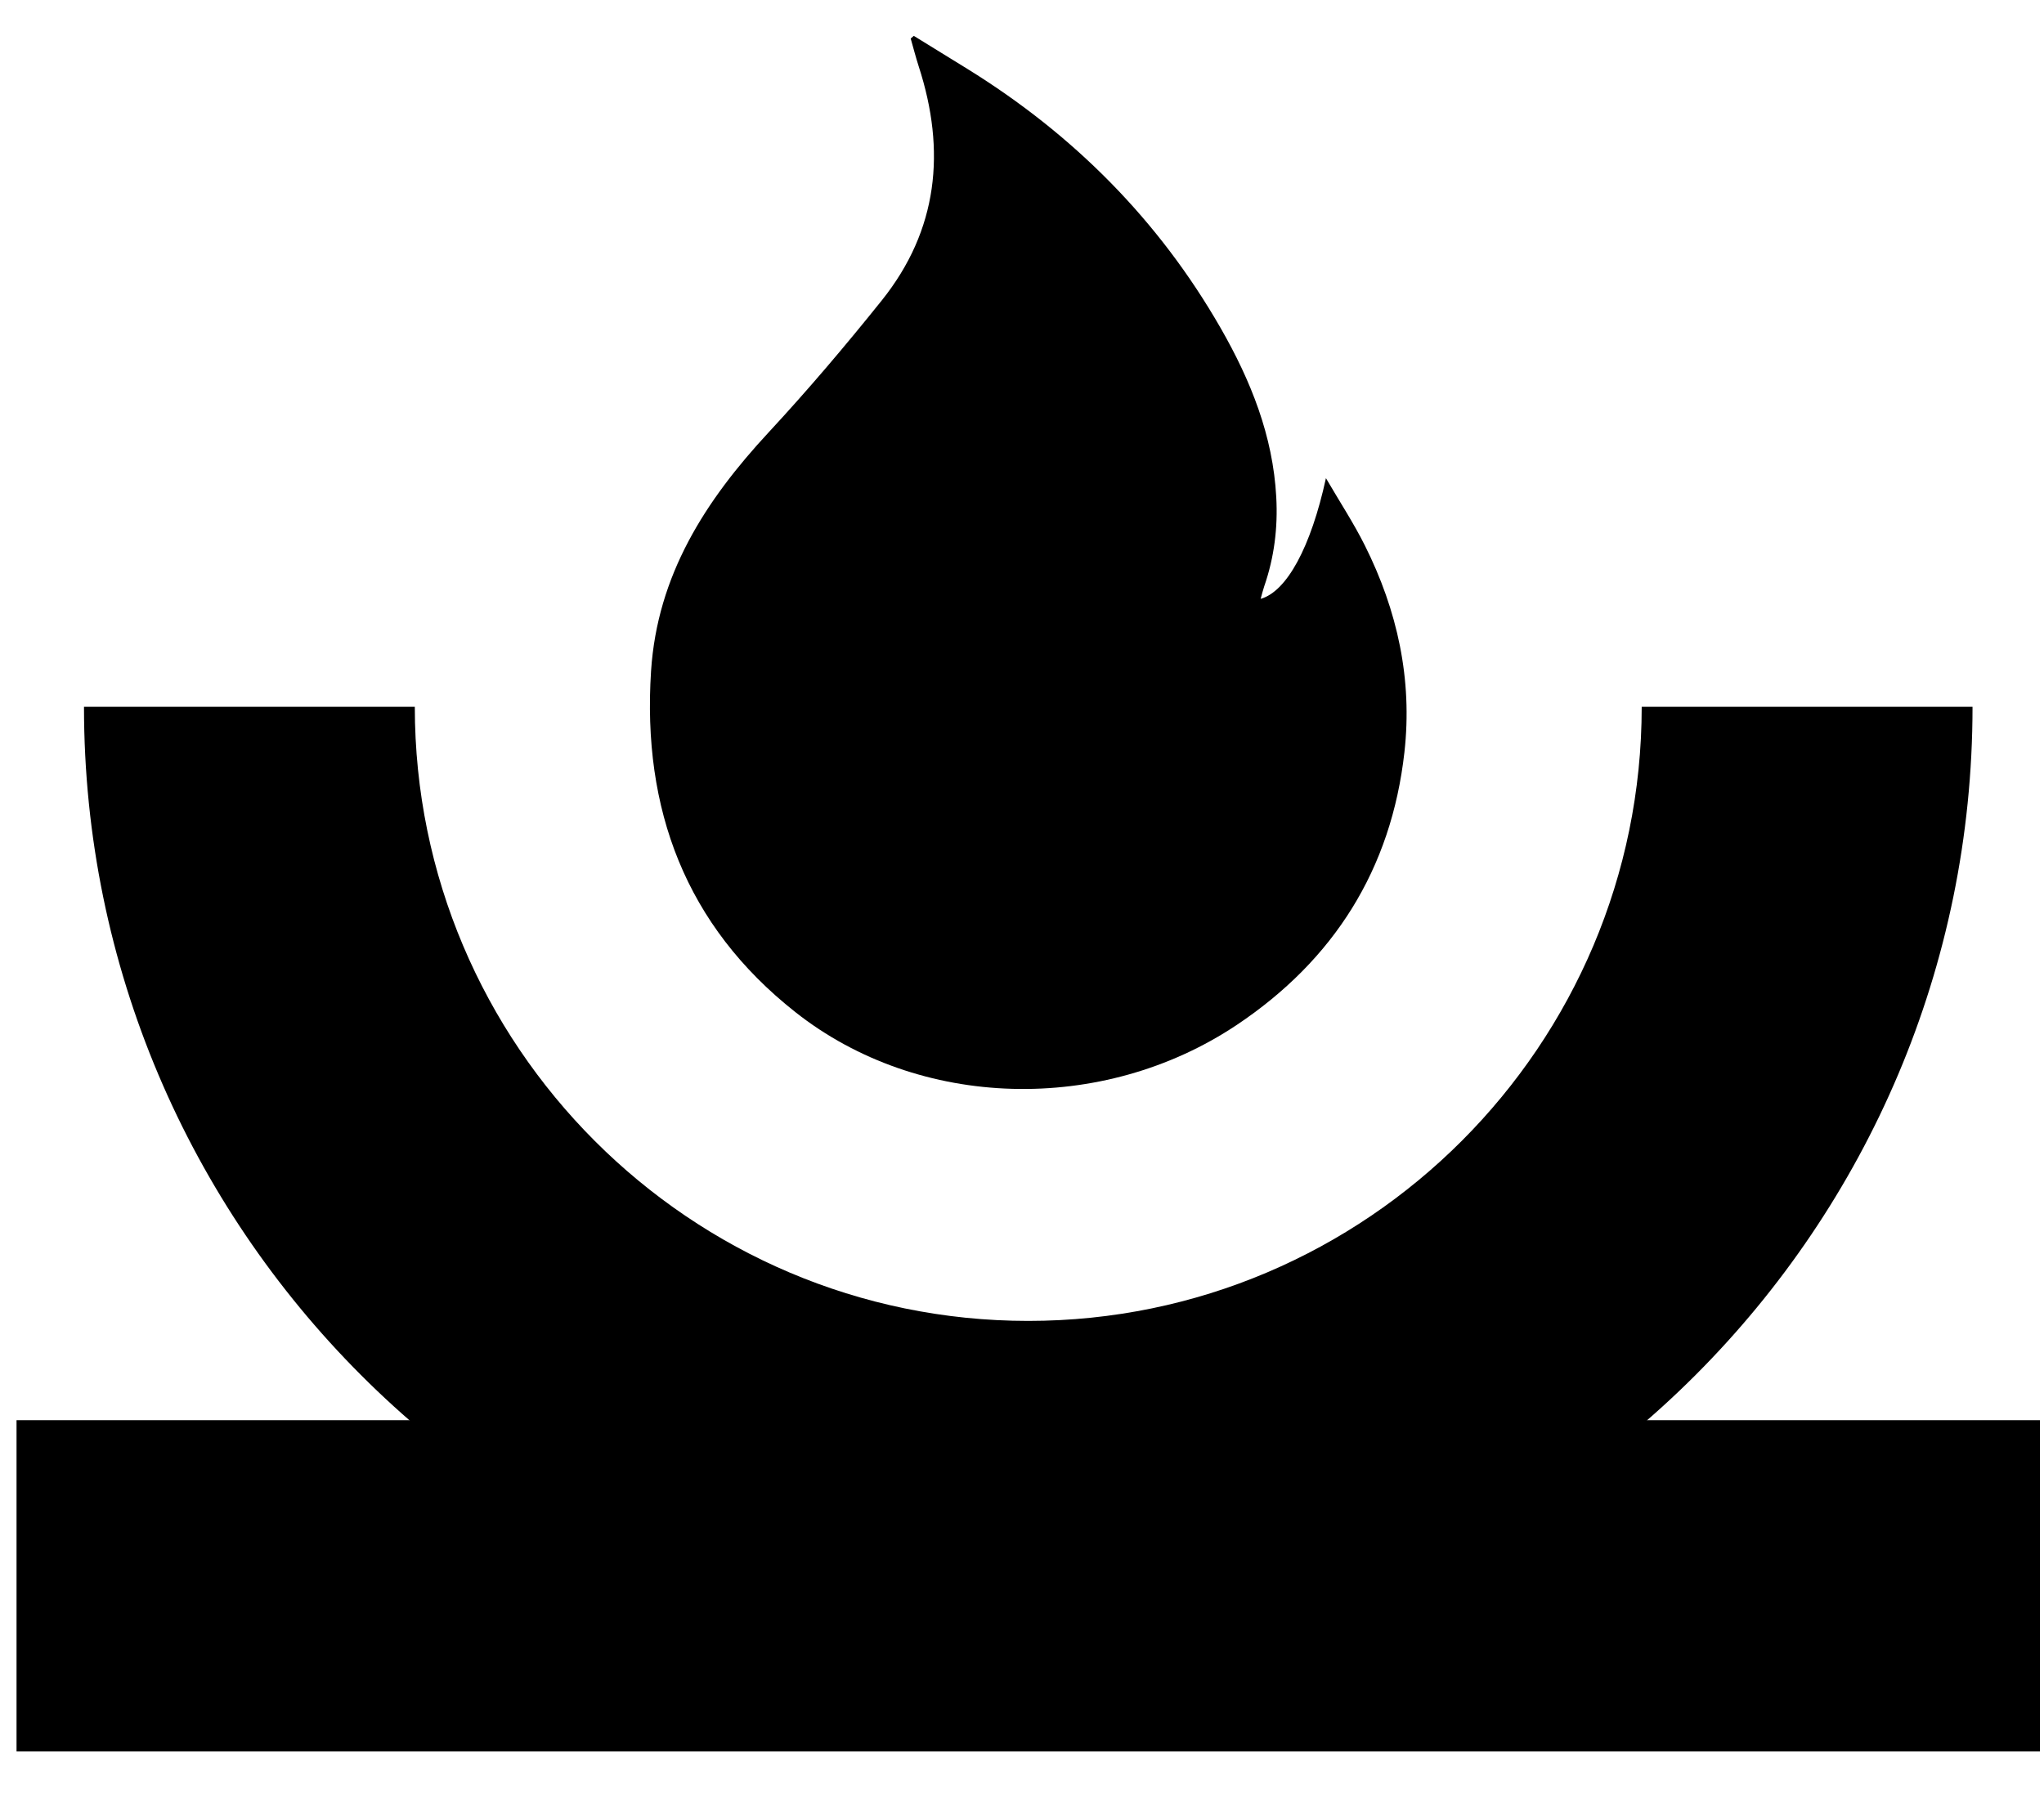
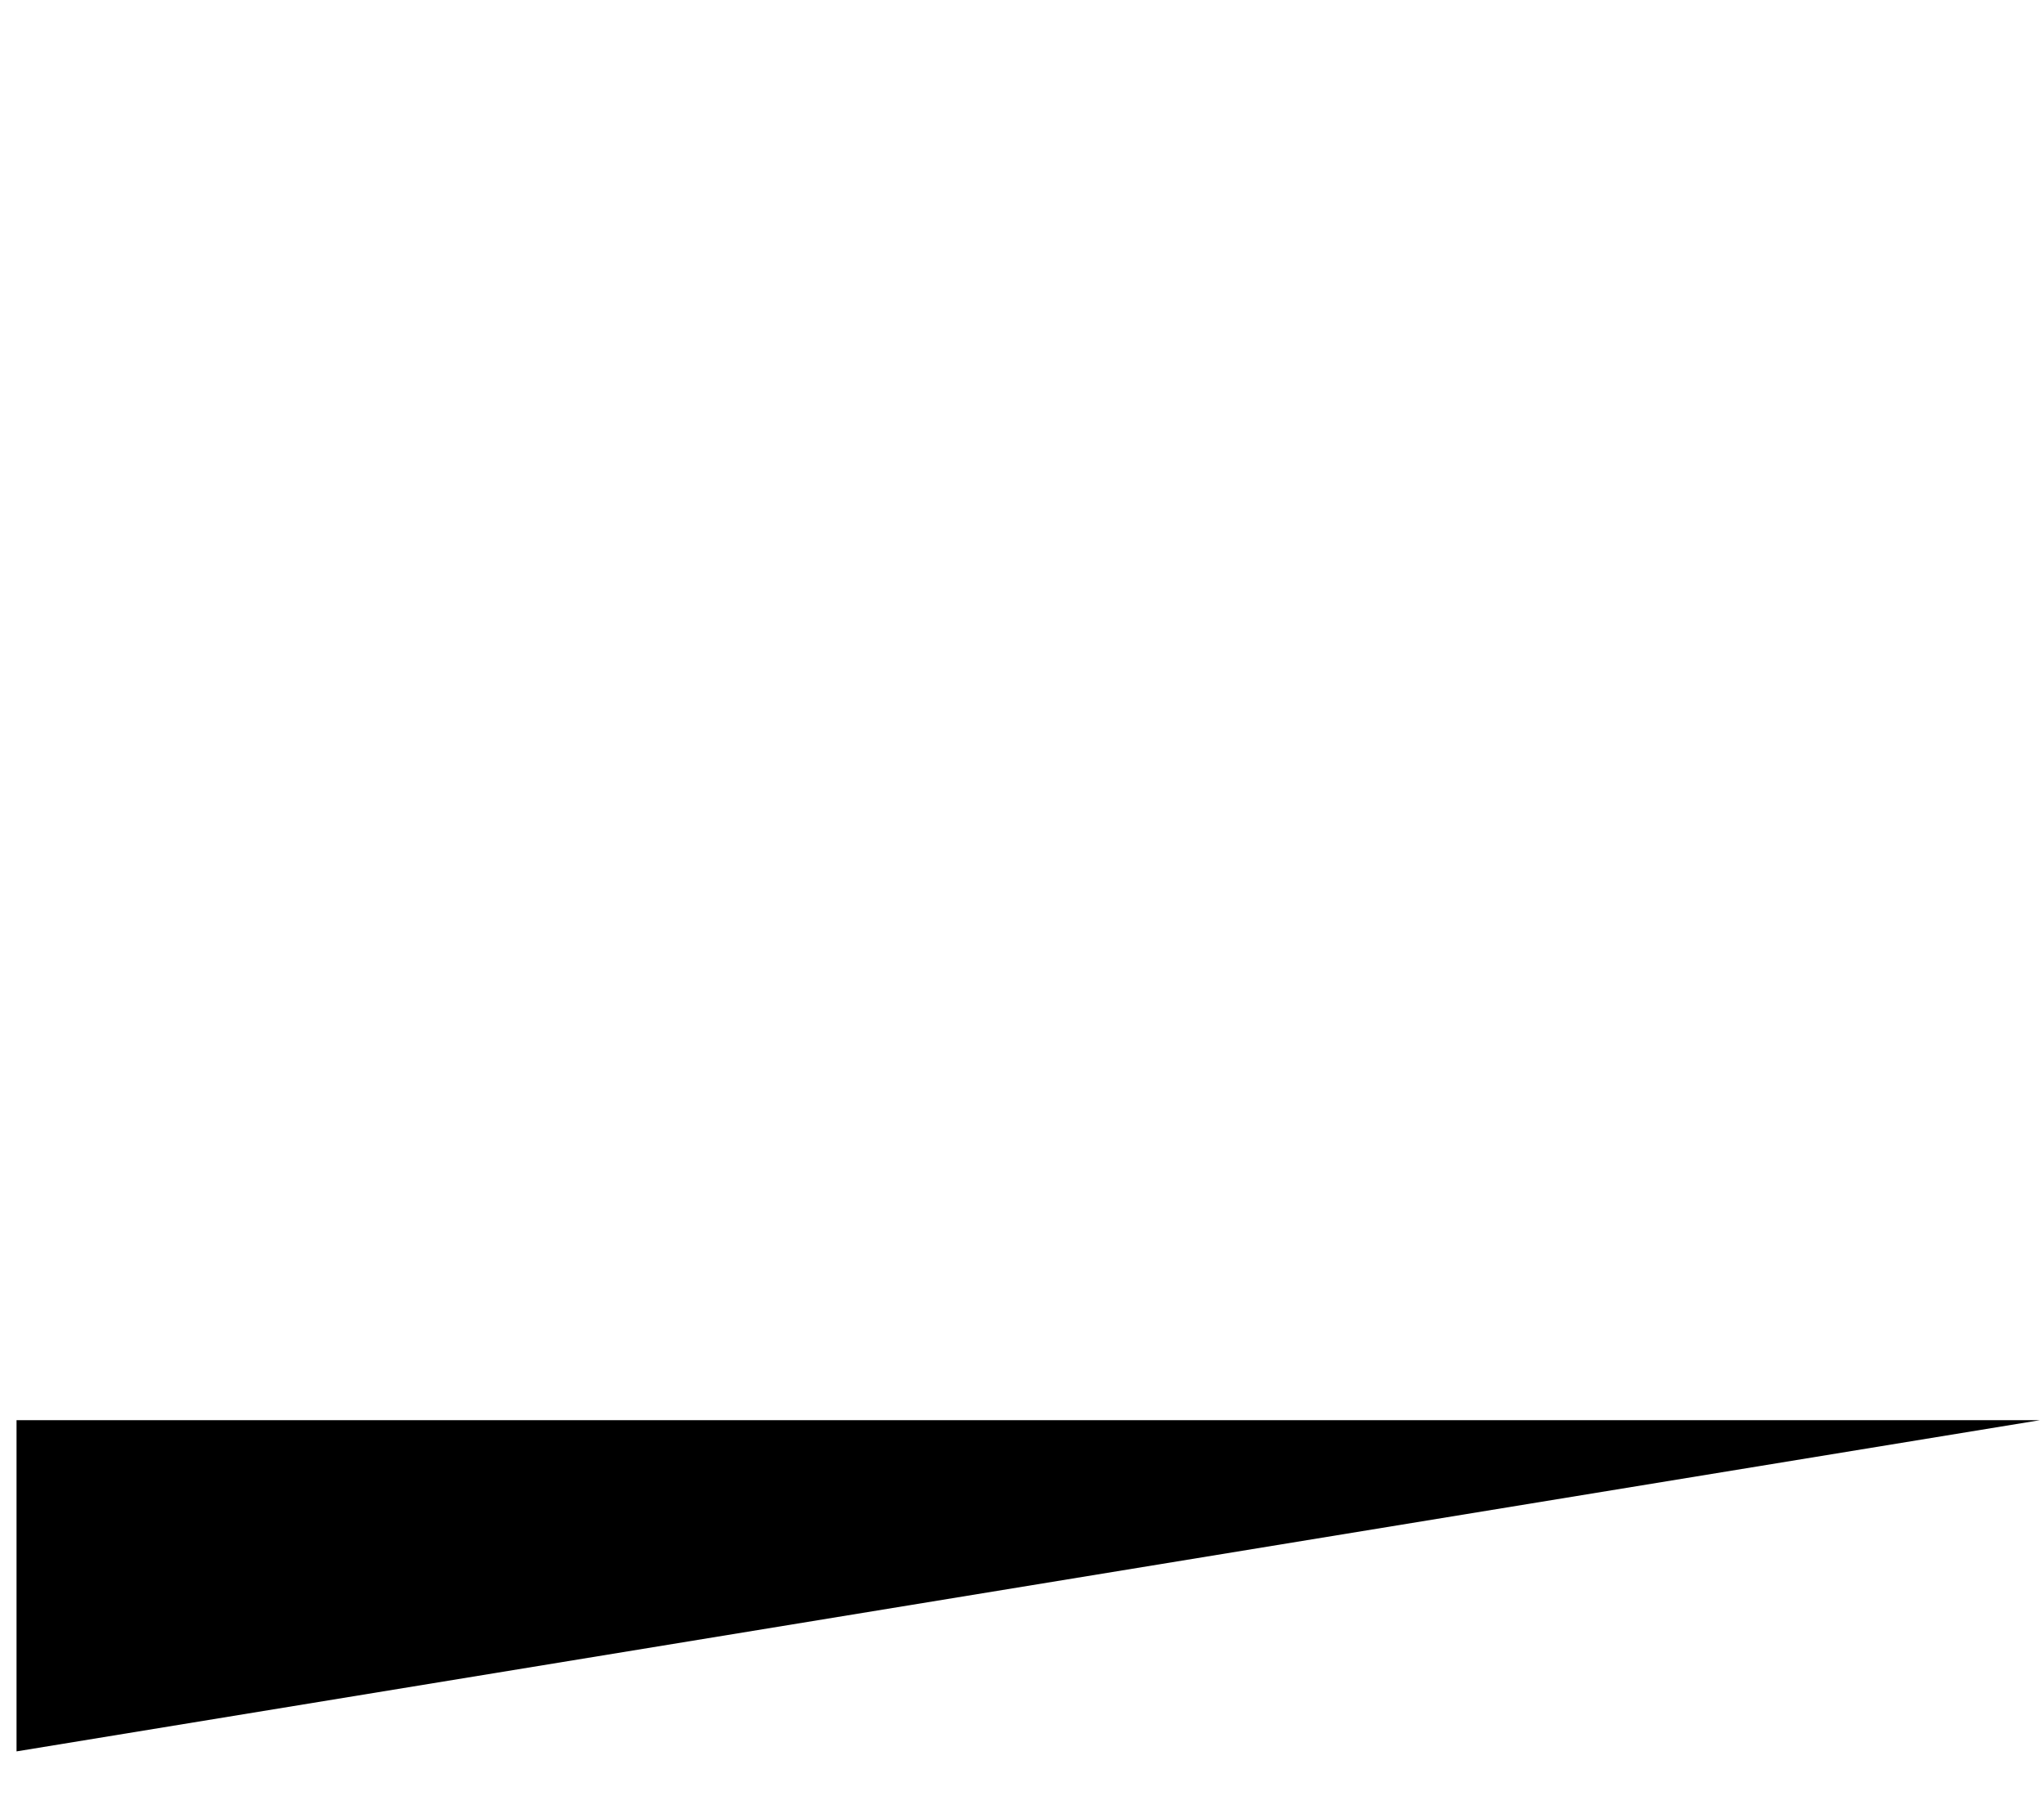
<svg xmlns="http://www.w3.org/2000/svg" fill="none" height="29" viewBox="0 0 33 29" width="33">
  <g fill="#000000">
-     <path d="m16.601 26.677c-8.406 0-15.245-6.847-15.245-15.264h5.341c0 5.468 4.443 9.916 9.904 9.916 5.461 0 9.904-4.449 9.904-9.916h5.341c0 8.417-6.839 15.264-15.245 15.264z" />
-     <path clip-rule="evenodd" d="m32.934 22.932h-32.667v5.348h32.667z" fill-rule="evenodd" />
-     <path d="m14.753.579c.287.178.576.354.863.532 1.709 1.057 3.088 2.438 4.091 4.186.486.848.845 1.739.898 2.731.027.494-.033.974-.195 1.441-.021.063-.037.128-.057.201.421-.119.811-.833 1.054-1.949.23.394.449.728.627 1.084.527 1.052.772 2.166.64 3.342-.212 1.889-1.138 3.354-2.707 4.403-2.167 1.447-5.126 1.373-7.127-.208-1.771-1.398-2.473-3.276-2.329-5.505.101-1.551.876-2.753 1.896-3.853.636-.686 1.243-1.402 1.828-2.132.911-1.137 1.04-2.416.598-3.778-.048-.149-.087-.301-.13-.452z" />
+     <path clip-rule="evenodd" d="m32.934 22.932h-32.667v5.348z" fill-rule="evenodd" />
  </g>
</svg>